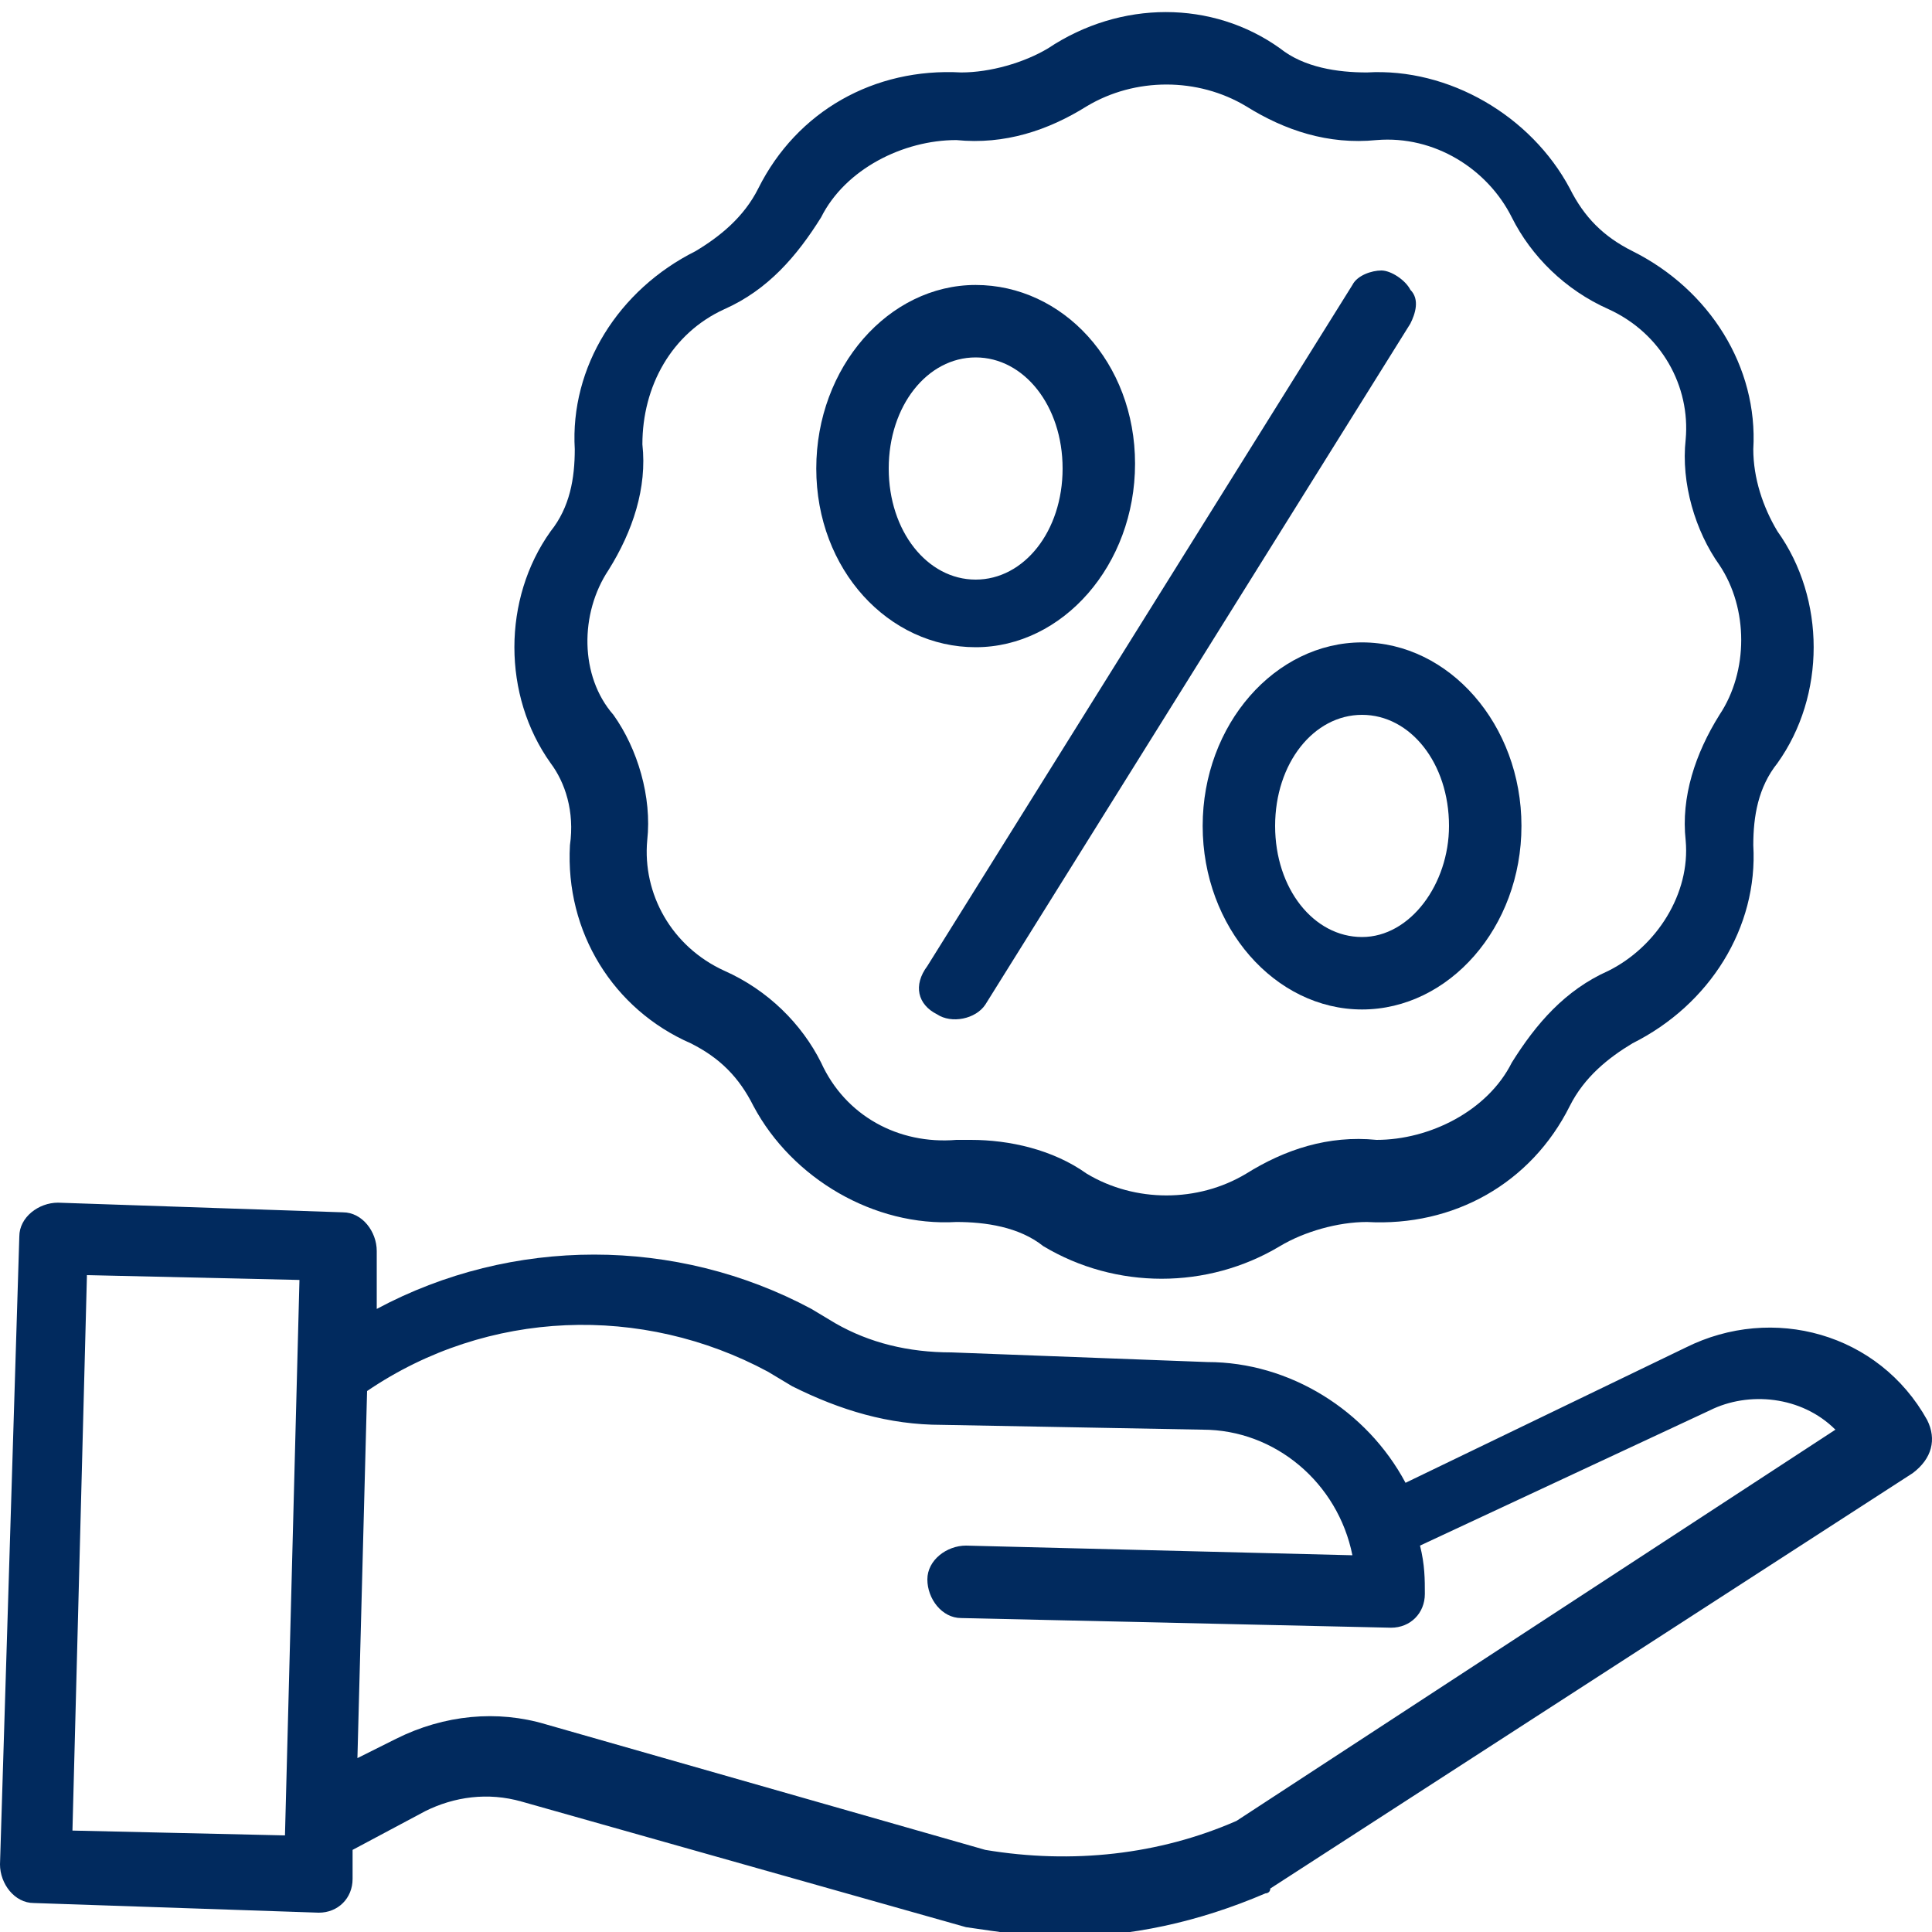
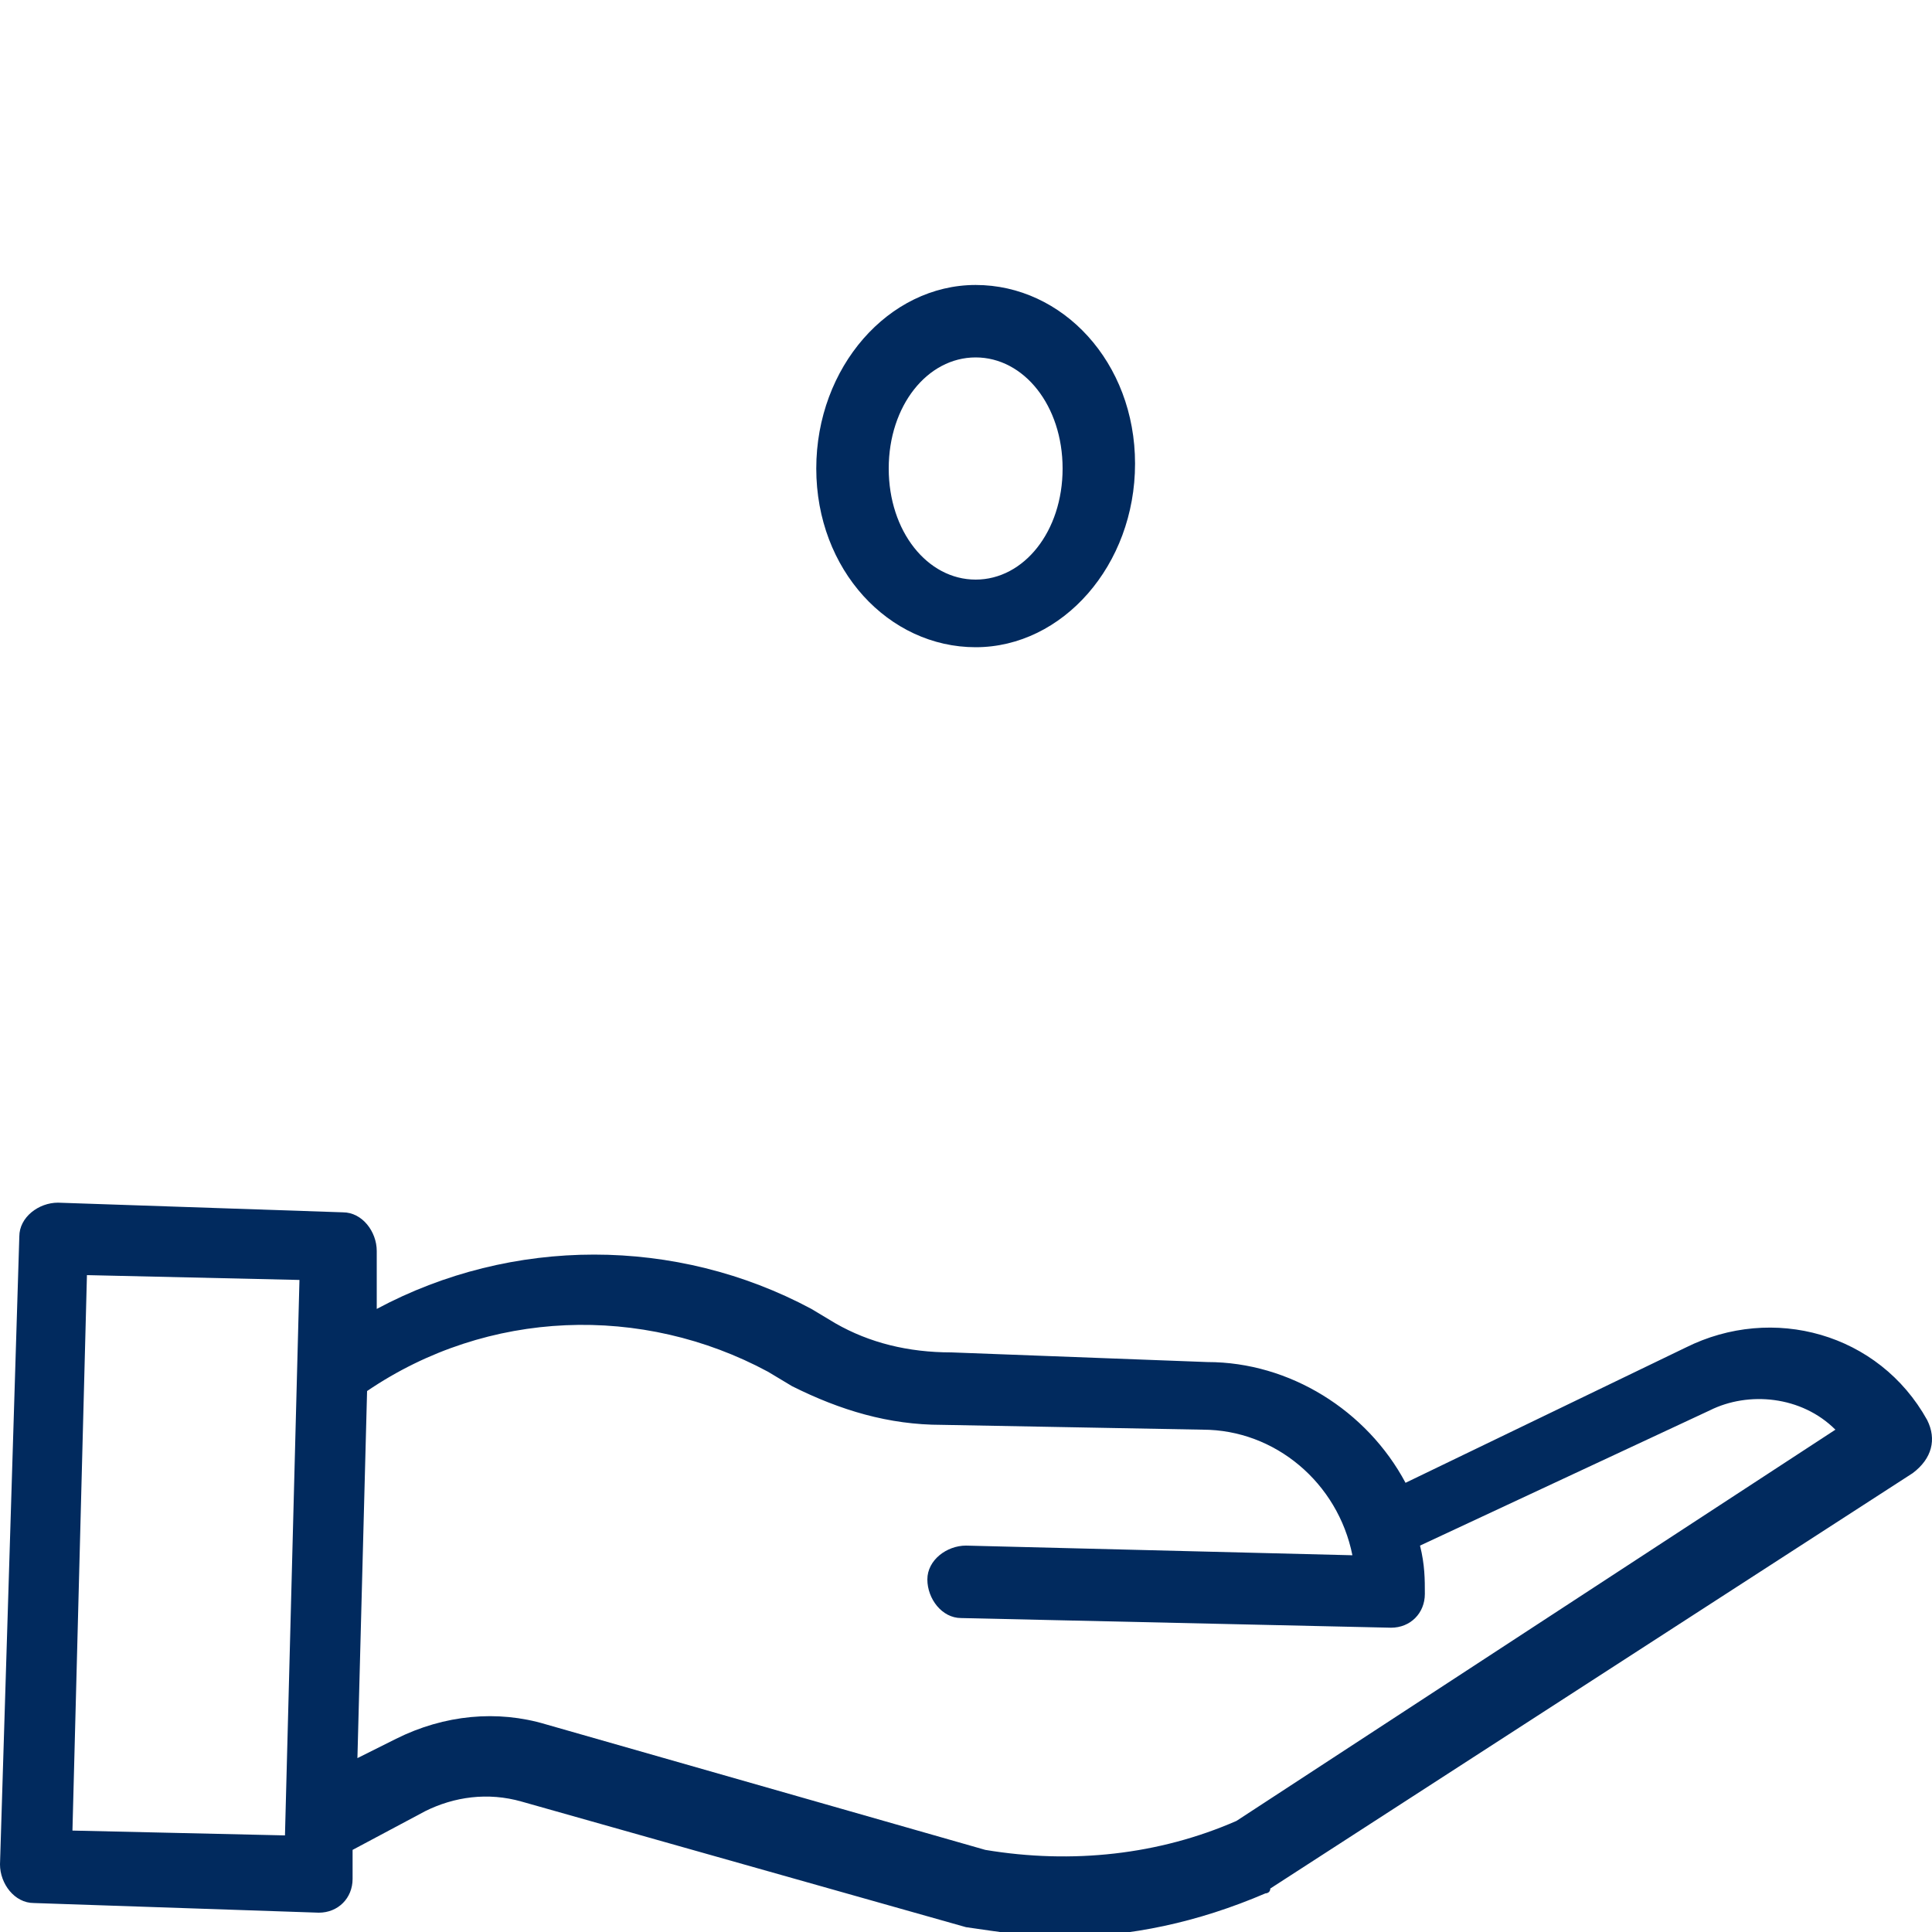
<svg xmlns="http://www.w3.org/2000/svg" version="1.1" id="Layer_1" x="0px" y="0px" width="40px" height="40px" viewBox="0 0 40 40" style="enable-background:new 0 0 40 40;" xml:space="preserve">
  <style type="text/css">
	.st0{fill:#012A5E;}
</style>
-   <path class="st0" d="M11.8,17.5L11.8,17.5c-0.1,1.8,0.9,3.4,2.5,4.1l0,0c0.6,0.3,1,0.7,1.3,1.3l0,0c0.8,1.5,2.5,2.5,4.2,2.4l0,0  c0.6,0,1.3,0.1,1.8,0.5c1.5,0.9,3.4,0.9,4.9,0c0.5-0.3,1.2-0.5,1.8-0.5l0,0c1.8,0.1,3.4-0.8,4.2-2.4l0,0c0.3-0.6,0.8-1,1.3-1.3l0,0  c1.6-0.8,2.6-2.4,2.5-4.1l0,0c0-0.6,0.1-1.2,0.5-1.7c1-1.4,1-3.4,0-4.8c-0.3-0.5-0.5-1.1-0.5-1.7l0,0c0.1-1.7-0.9-3.3-2.5-4.1l0,0  c-0.6-0.3-1-0.7-1.3-1.3l0,0c-0.8-1.5-2.5-2.5-4.2-2.4l0,0c-0.6,0-1.3-0.1-1.8-0.5h0C25.1,0,23.2,0,21.7,1c-0.5,0.3-1.2,0.5-1.8,0.5  l0,0c-1.8-0.1-3.4,0.8-4.2,2.4l0,0c-0.3,0.6-0.8,1-1.3,1.3l0,0c-1.6,0.8-2.6,2.4-2.5,4.1l0,0c0,0.6-0.1,1.2-0.5,1.7  c-1,1.4-1,3.4,0,4.8C11.7,16.2,11.9,16.8,11.8,17.5z M12.6,11.8c0.5-0.8,0.8-1.7,0.7-2.6l0,0C13.3,8,13.9,6.9,15,6.4l0,0  c0.9-0.4,1.5-1.1,2-1.9l0,0c0.5-1,1.7-1.6,2.8-1.6l0,0c1,0.1,1.9-0.2,2.7-0.7c1-0.6,2.3-0.6,3.3,0c0.8,0.5,1.7,0.8,2.7,0.7l0,0  c1.2-0.1,2.3,0.6,2.8,1.6l0,0c0.4,0.8,1.1,1.5,2,1.9l0,0c1.1,0.5,1.7,1.6,1.6,2.7l0,0c-0.1,0.9,0.2,1.9,0.7,2.6  c0.6,0.9,0.6,2.2,0,3.1c-0.5,0.8-0.8,1.7-0.7,2.6l0,0c0.1,1.1-0.6,2.2-1.6,2.7l0,0c-0.9,0.4-1.5,1.1-2,1.9l0,0  c-0.5,1-1.7,1.6-2.8,1.6l0,0c-1-0.1-1.9,0.2-2.7,0.7c-1,0.6-2.3,0.6-3.3,0c-0.7-0.5-1.6-0.7-2.4-0.7c-0.1,0-0.2,0-0.3,0l0,0  c-1.2,0.1-2.3-0.5-2.8-1.6l0,0c-0.4-0.8-1.1-1.5-2-1.9l0,0c-1.1-0.5-1.7-1.6-1.6-2.7l0,0c0.1-0.9-0.2-1.9-0.7-2.6  C12,14,12,12.7,12.6,11.8L12.6,11.8z" />
-   <path class="st0" d="M19.4,21c0.3,0.2,0.8,0.1,1-0.2l8.8-14.1c0.1-0.2,0.2-0.5,0-0.7c-0.1-0.2-0.4-0.4-0.6-0.4S28.1,5.7,28,5.9  L19.2,20C18.9,20.4,19,20.8,19.4,21z" />
  <path class="st0" d="M20.2,13.4c1.8,0,3.3-1.7,3.3-3.8S22,5.9,20.2,5.9s-3.3,1.7-3.3,3.8S18.4,13.4,20.2,13.4z M20.2,7.4  c1,0,1.8,1,1.8,2.3s-0.8,2.3-1.8,2.3c-1,0-1.8-1-1.8-2.3S19.2,7.4,20.2,7.4z" />
-   <path class="st0" d="M24.9,17.1c0,2.1,1.5,3.8,3.3,3.8s3.3-1.7,3.3-3.8c0-2.1-1.5-3.8-3.3-3.8C26.4,13.3,24.9,15,24.9,17.1z   M30,17.1c0,1.2-0.8,2.3-1.8,2.3c-1,0-1.8-1-1.8-2.3s0.8-2.3,1.8-2.3C29.2,14.8,30,15.8,30,17.1z" />
  <path class="st0" d="M39.9,29.4c-1-1.8-3.2-2.4-5-1.5l-5.8,2.8c-0.8-1.5-2.4-2.5-4.1-2.5L19.7,28c-0.9,0-1.7-0.2-2.4-0.6l-0.5-0.3  c-2.8-1.5-6.2-1.5-9,0l0-1.2c0-0.4-0.3-0.8-0.7-0.8l-5.9-0.2c-0.4,0-0.8,0.3-0.8,0.7L0,38.6c0,0.4,0.3,0.8,0.7,0.8l5.9,0.2h0  c0.4,0,0.7-0.3,0.7-0.7l0-0.6l1.5-0.8c0.6-0.3,1.3-0.4,2-0.2l9.2,2.6c0,0,0,0,0,0c0.7,0.1,1.3,0.2,2,0.2c1.4,0,2.8-0.3,4.2-0.9  c0,0,0.1,0,0.1-0.1l13.3-8.6C40,30.2,40.1,29.8,39.9,29.4z M1.5,37.9l0.3-11.5l4.4,0.1L5.9,38L1.5,37.9z M25.6,37.7  c-1.6,0.7-3.4,0.9-5.2,0.6l-9.1-2.6c-1-0.3-2.1-0.2-3.1,0.3l-0.8,0.4l0.2-7.6c2.5-1.7,5.7-1.8,8.3-0.4l0.5,0.3c1,0.5,2,0.8,3.1,0.8  l5.4,0.1c1.5,0,2.8,1.1,3.1,2.6l-8-0.2c-0.4,0-0.8,0.3-0.8,0.7s0.3,0.8,0.7,0.8l8.9,0.2h0c0.4,0,0.7-0.3,0.7-0.7c0-0.3,0-0.6-0.1-1  l6-2.8l0,0c0.8-0.4,1.9-0.3,2.6,0.4L25.6,37.7z" />
</svg>